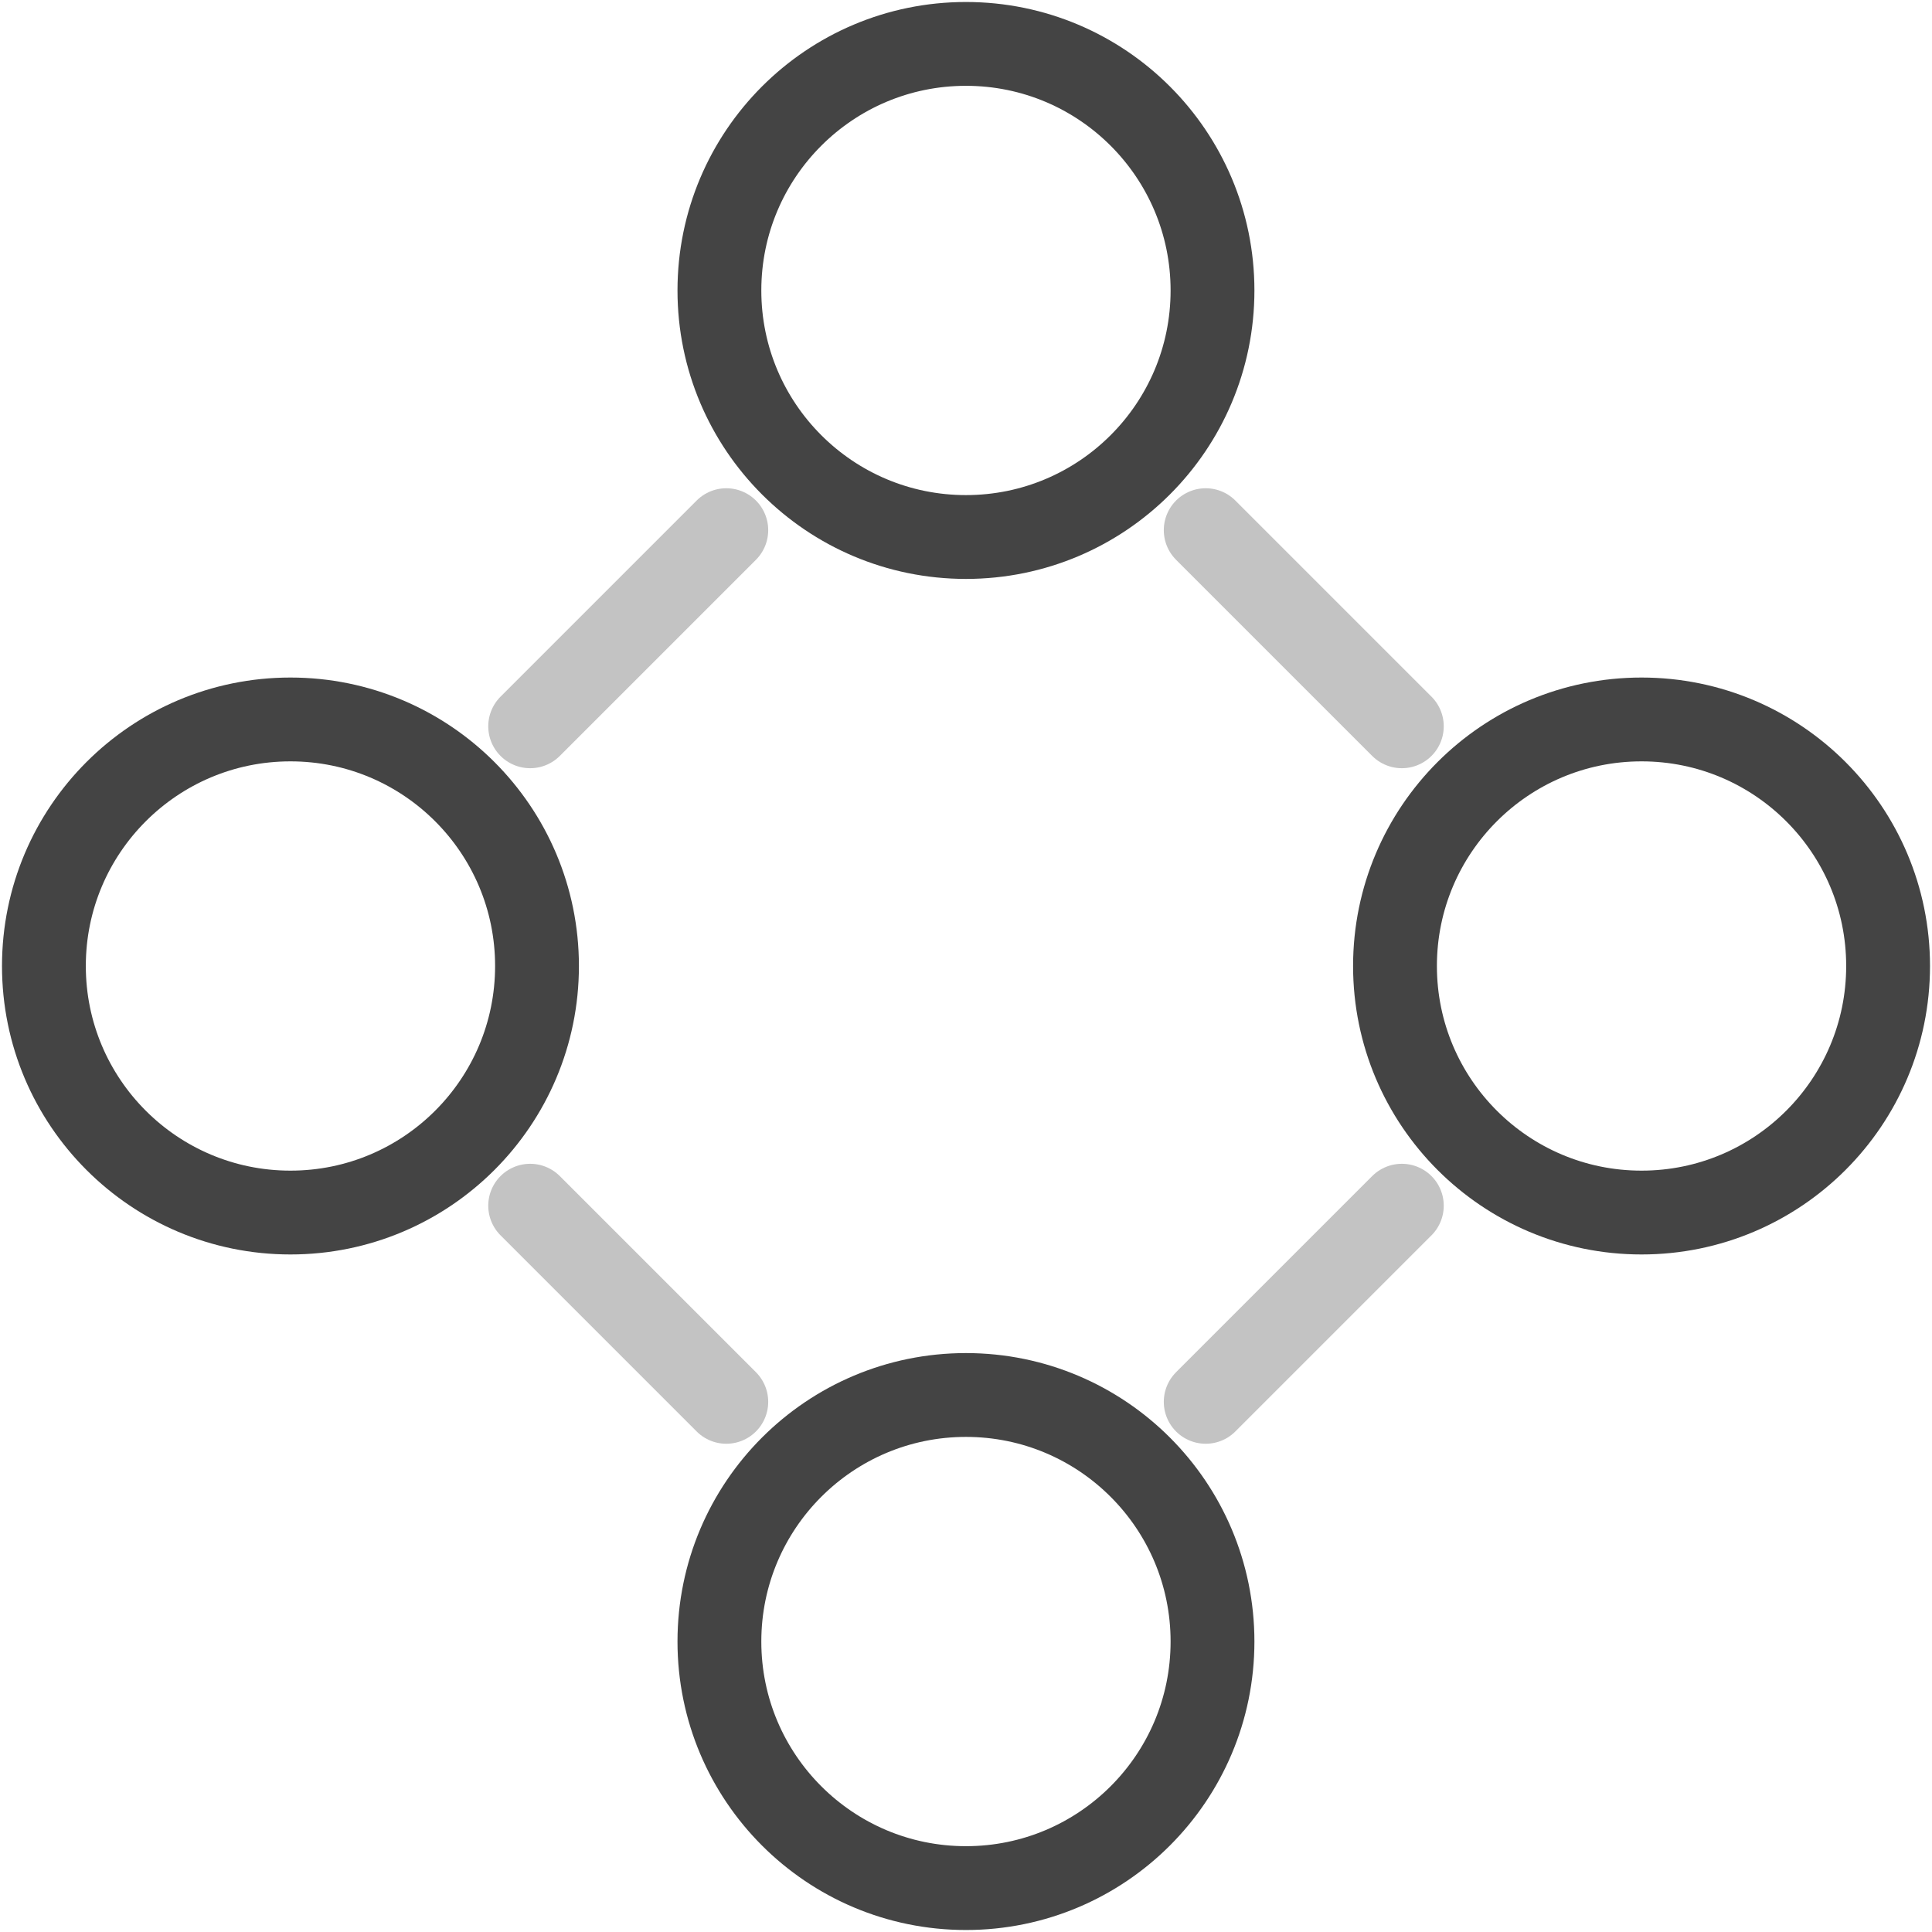
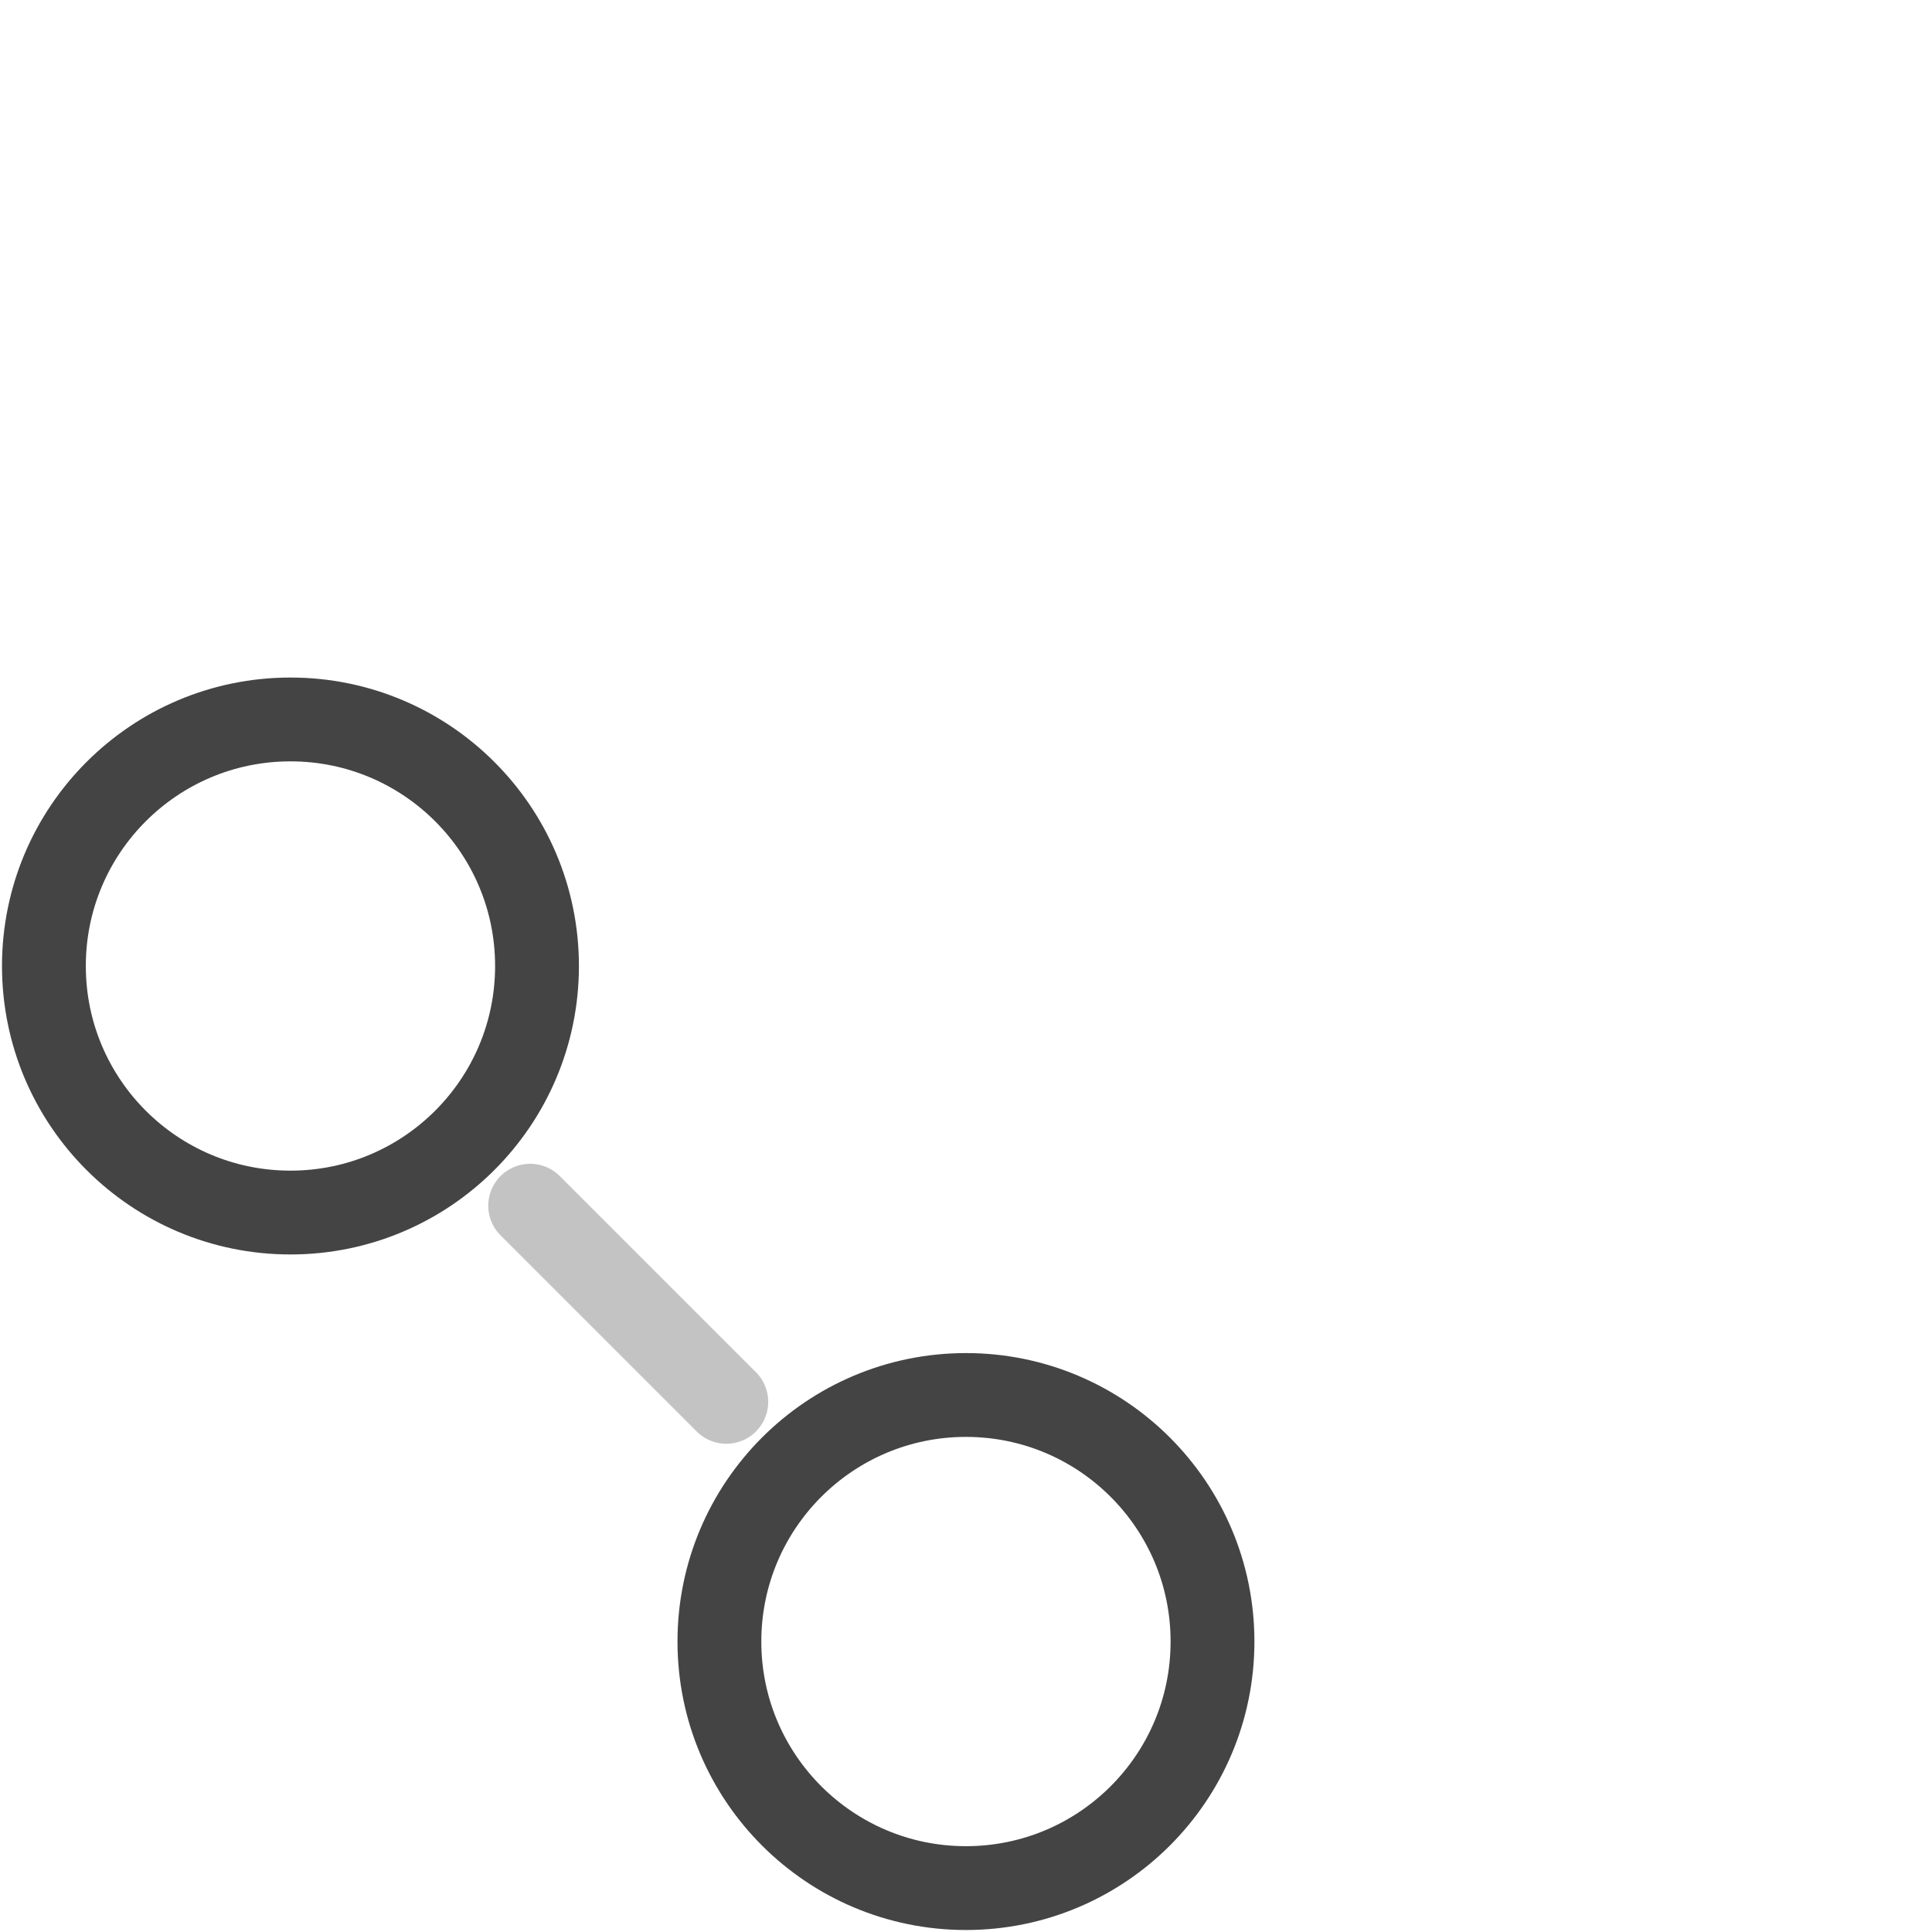
<svg xmlns="http://www.w3.org/2000/svg" width="44" height="44" viewBox="0 0 44 44" fill="none">
-   <path d="M27.459 12.074C27.797 12.412 30.578 15.193 31.926 16.541" stroke="#C3C3C3" stroke-width="1.909" stroke-linecap="round" />
  <path d="M12.074 27.459C12.412 27.797 15.193 30.578 16.541 31.926" stroke="#C3C3C3" stroke-width="1.909" stroke-linecap="round" />
-   <path d="M16.541 12.074C16.203 12.412 13.422 15.193 12.074 16.541" stroke="#C3C3C3" stroke-width="1.909" stroke-linecap="round" />
-   <path d="M31.926 27.459C31.588 27.797 28.807 30.578 27.459 31.926" stroke="#C3C3C3" stroke-width="1.909" stroke-linecap="round" />
-   <circle cx="21.999" cy="6.615" r="5.615" transform="rotate(90 21.999 6.615)" stroke="#444444" stroke-width="1.909" stroke-linecap="round" />
  <circle cx="6.615" cy="22" r="5.615" transform="rotate(90 6.615 22)" stroke="#444444" stroke-width="1.909" stroke-linecap="round" />
-   <circle cx="37.385" cy="22" r="5.615" transform="rotate(90 37.385 22)" stroke="#444444" stroke-width="1.909" stroke-linecap="round" />
  <circle cx="21.999" cy="37.385" r="5.615" transform="rotate(90 21.999 37.385)" stroke="#444444" stroke-width="1.909" stroke-linecap="round" />
</svg>